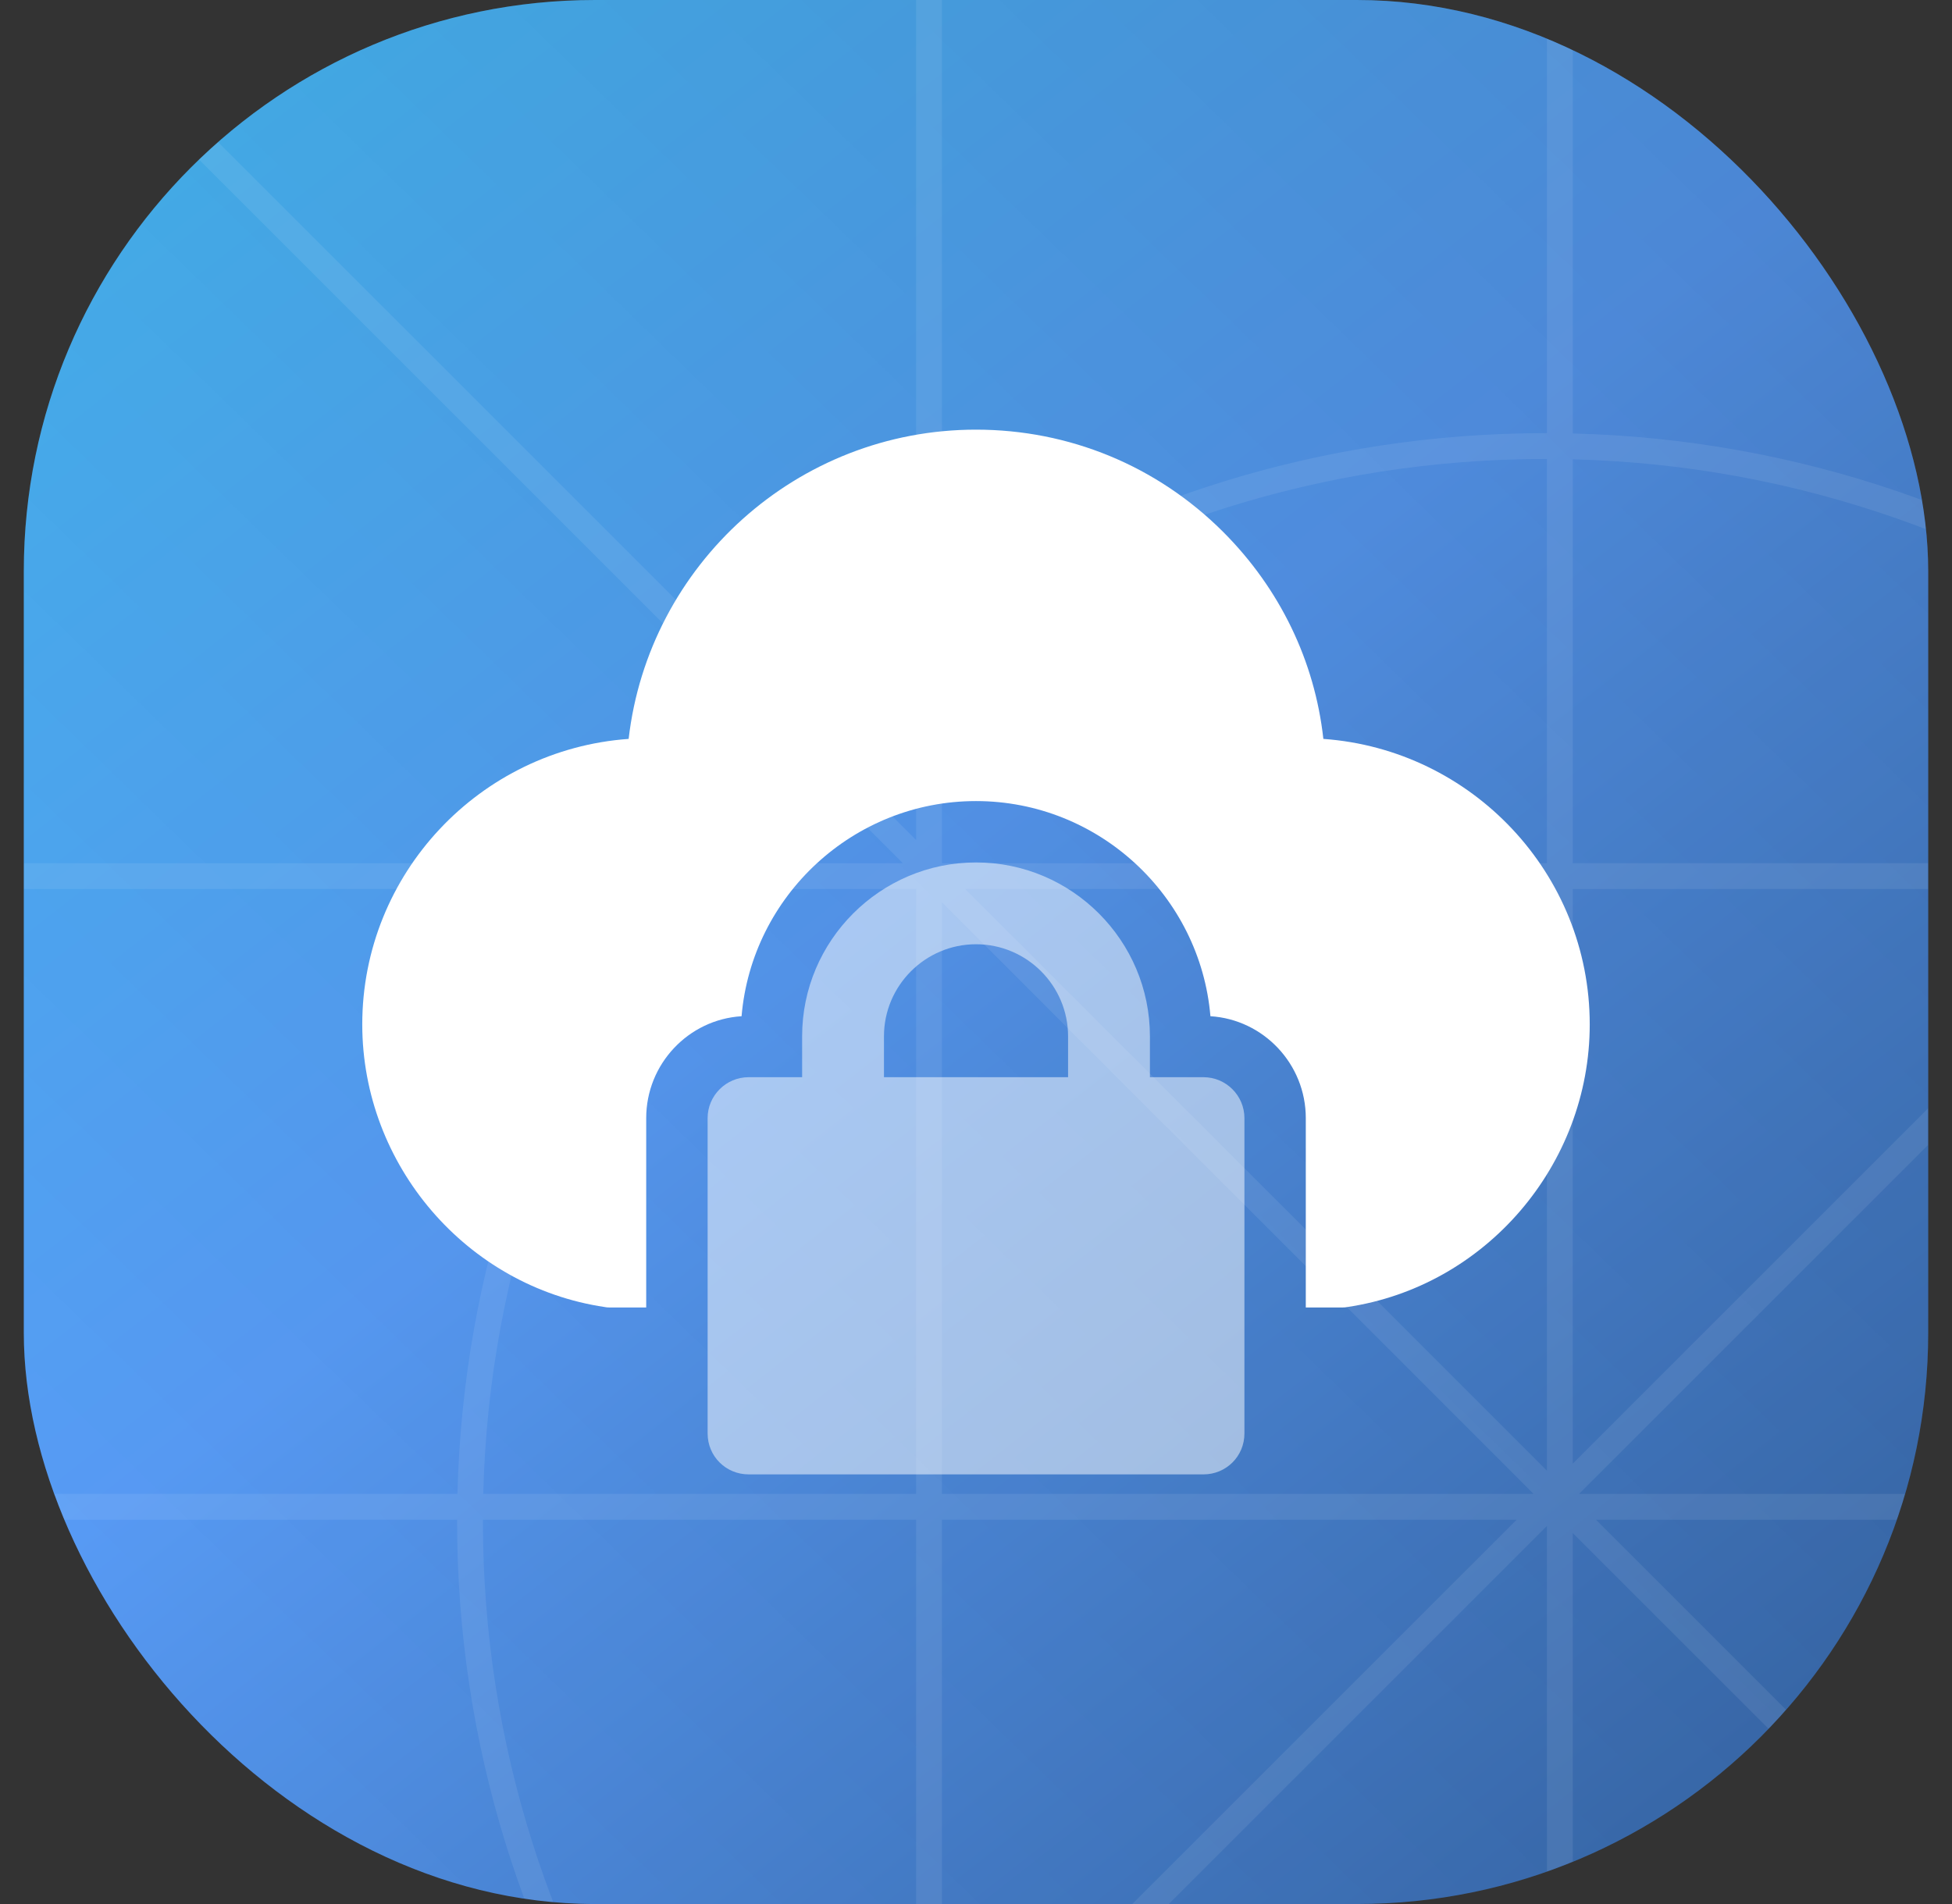
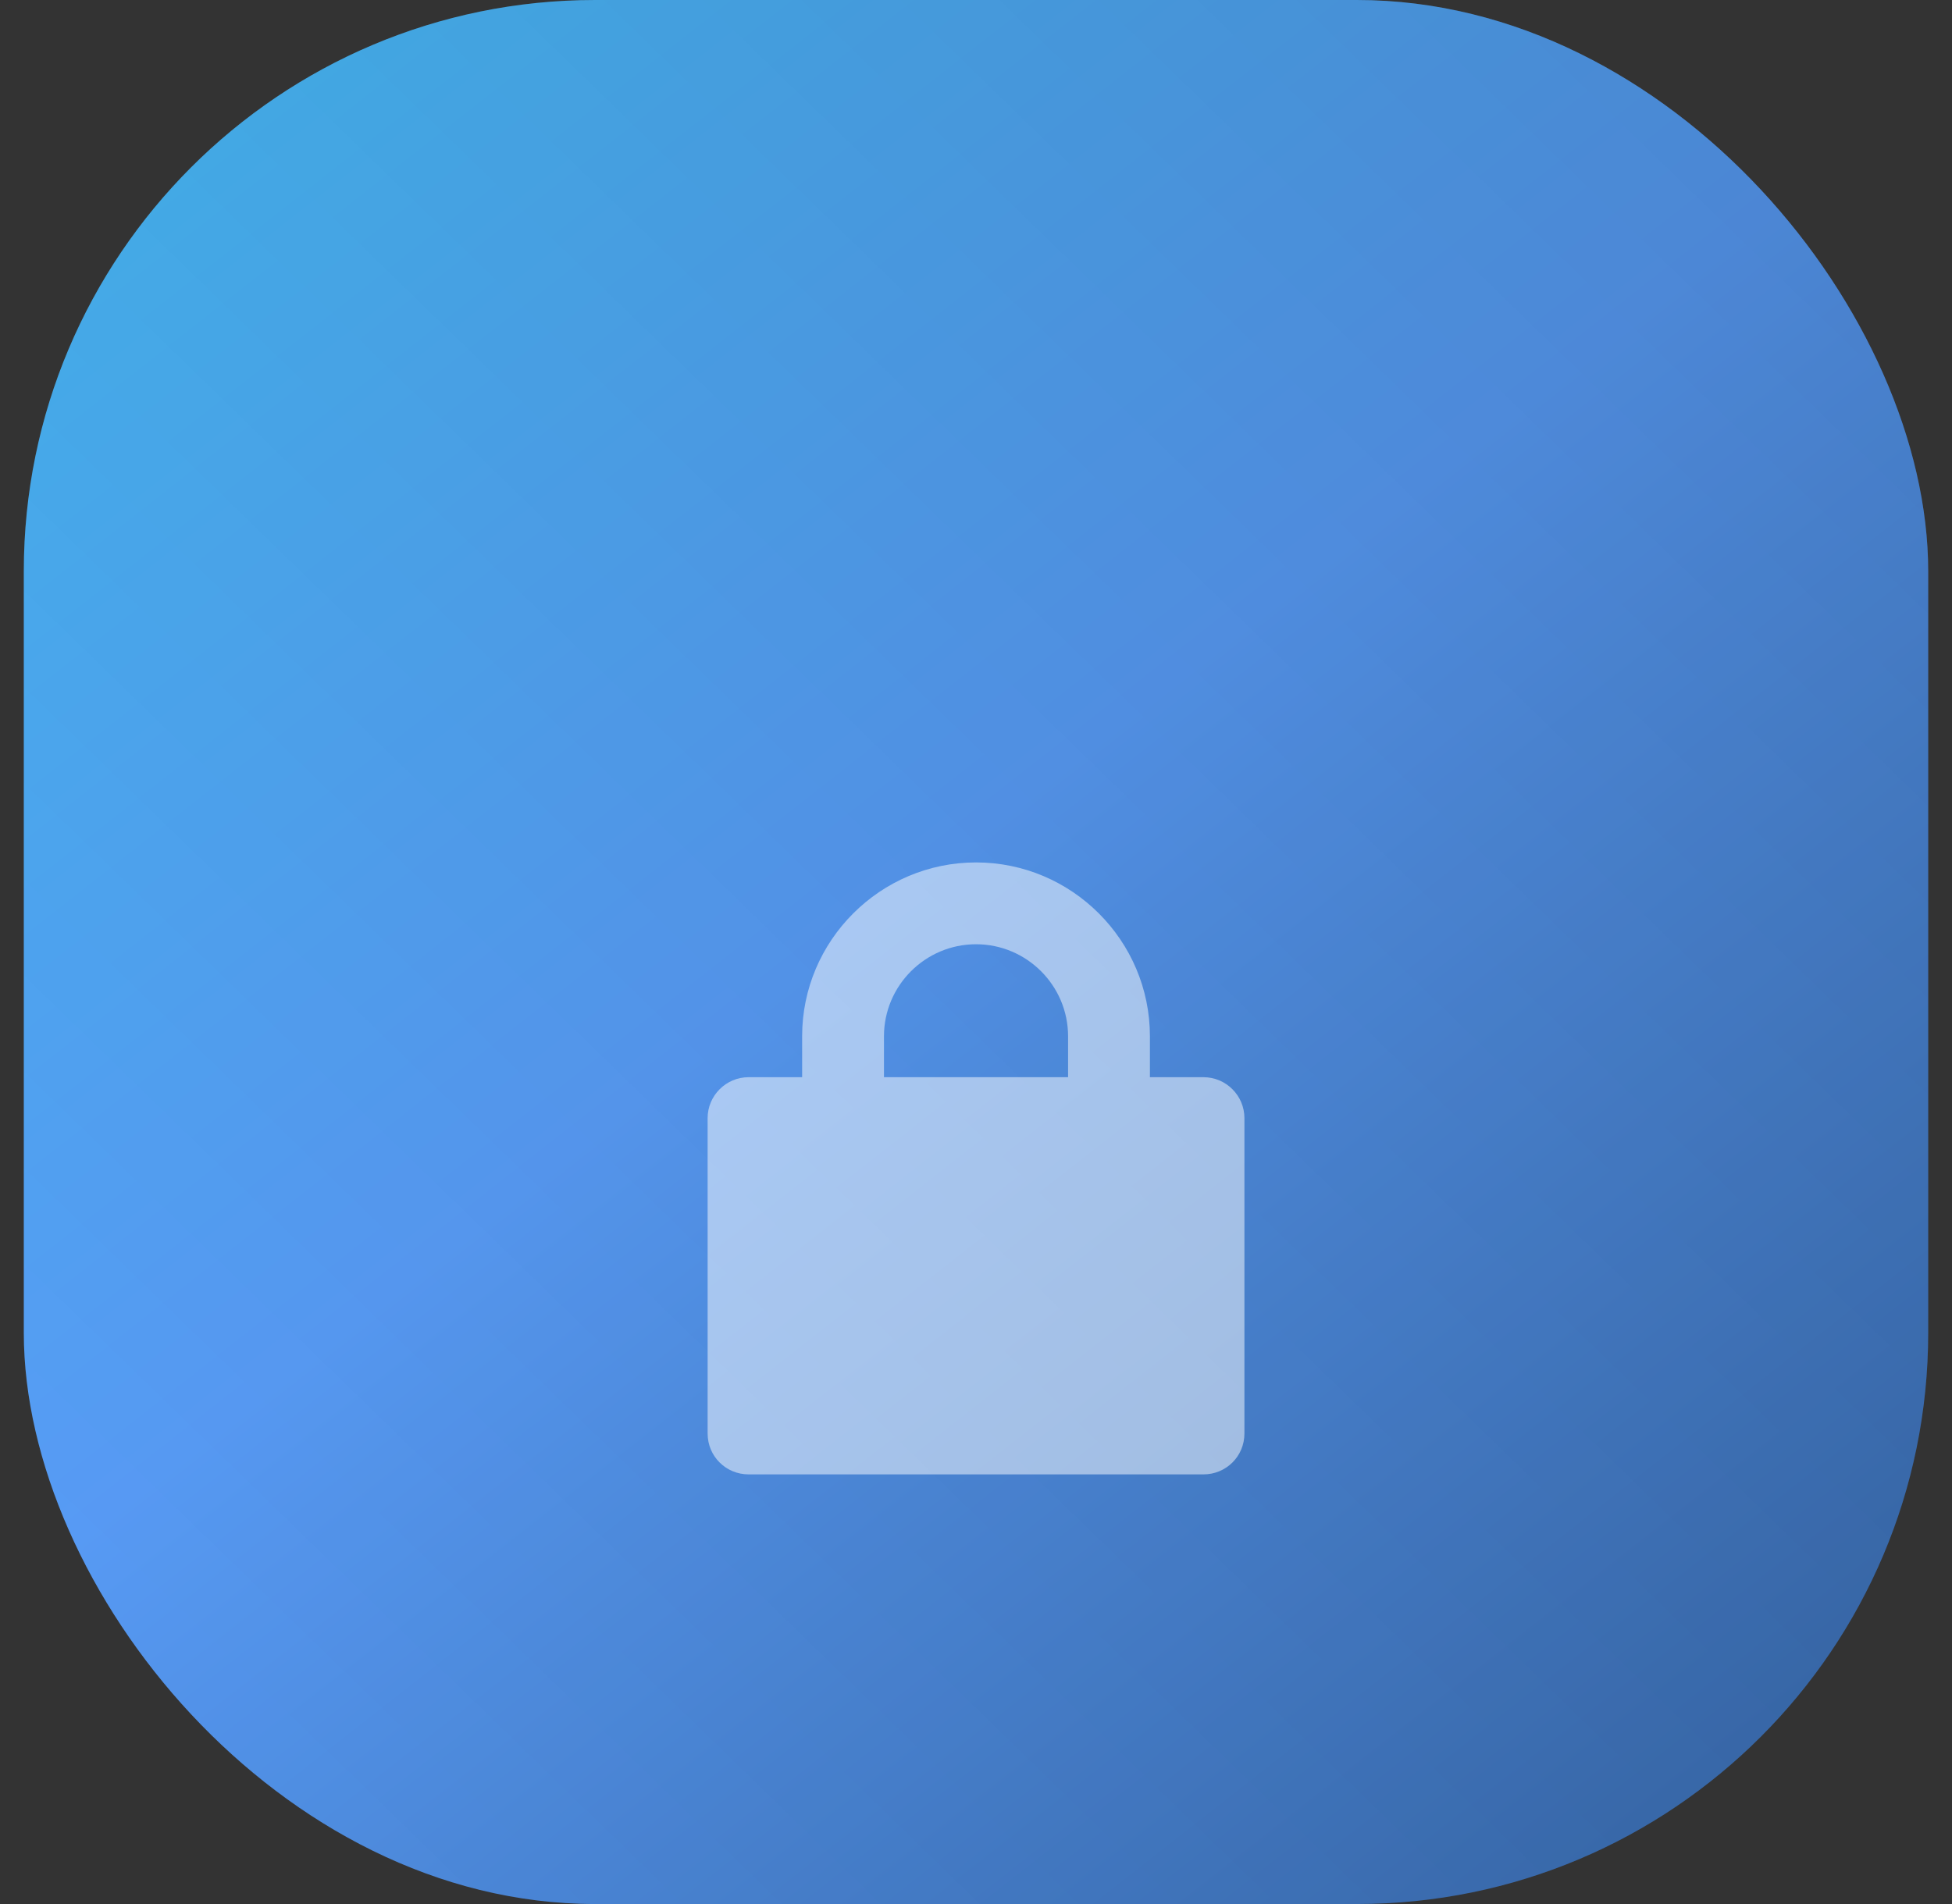
<svg xmlns="http://www.w3.org/2000/svg" width="41" height="40" viewBox="0 0 41 40" fill="none">
  <rect x="0" y="0" width="41" height="40" fill="#333333" stroke="none" />
  <g clip-path="url(#clip0_188_10042)">
    <rect x="0.5" width="40" height="40" rx="12" fill="url(#paint0_linear_188_10042)" />
    <rect opacity="0.2" x="-5.5" y="-6" width="53" height="53" rx="7" fill="url(#paint1_linear_188_10042)" />
    <g style="mix-blend-mode:overlay" opacity="0.2">
-       <path fill-rule="evenodd" clip-rule="evenodd" d="M18.607 45.175L16.365 47.418C15.688 46.713 15.056 45.964 14.476 45.175H18.607ZM19.242 44.541L19.149 44.633H14.089C11.6 41.033 10.143 36.666 10.143 31.959L10.143 31.926H19.242V44.541ZM19.242 45.307L16.745 47.804C17.523 48.576 18.358 49.291 19.242 49.942V45.307ZM15.981 47.801L3.642 60.14L4.026 60.524L16.362 48.188C17.253 49.072 18.216 49.882 19.242 50.611V64H19.784V50.984C23.412 53.406 27.771 54.817 32.459 54.817L32.492 54.817V64H33.034V54.81C37.767 54.693 42.143 53.138 45.741 50.565V64H46.283V50.165C47.171 49.49 48.007 48.752 48.786 47.957L60.959 60.13L61.342 59.747L49.161 47.566C49.863 46.815 50.515 46.016 51.112 45.175H64.501V44.633H51.485C53.906 41.006 55.318 36.647 55.318 31.959L55.318 31.926H64.501V31.384H55.311C55.194 26.651 53.639 22.275 51.065 18.676H64.501V18.134H50.665C50.056 17.334 49.396 16.574 48.688 15.861L60.959 3.59L60.576 3.207L48.302 15.481C47.664 14.867 46.989 14.289 46.283 13.752L46.283 -0.083H45.741L45.741 13.352C42.143 10.779 37.767 9.224 33.034 9.107L33.034 -0.083H32.492L32.492 9.1L32.459 9.1C27.771 9.1 23.412 10.512 19.784 12.933L19.784 -0.083H19.242L19.242 13.306C18.402 13.903 17.603 14.555 16.852 15.257L4.409 2.814L4.026 3.197L16.461 15.632C15.666 16.411 14.928 17.247 14.253 18.134H0.418V18.676H13.854C11.28 22.275 9.725 26.651 9.608 31.384H0.418V31.926H9.601L9.601 31.959C9.601 36.647 11.012 41.006 13.434 44.633H0.418V45.175H13.807C14.466 46.105 15.194 46.982 15.981 47.801ZM47.919 15.864C47.397 15.363 46.851 14.887 46.283 14.438V17.5L47.919 15.864ZM45.741 18.041L45.648 18.134H33.034V9.649C37.788 9.77 42.173 11.377 45.741 14.023V18.041ZM45.106 18.676L33.034 30.749V18.676H45.106ZM33.166 31.384L45.741 18.808V31.384H33.166ZM32.492 32.057V44.633L19.916 44.633L32.492 32.057ZM31.857 31.926L19.784 43.998V31.926L31.857 31.926ZM46.415 18.134L48.305 16.244C48.898 16.842 49.457 17.473 49.98 18.134H46.415ZM50.443 45.175C49.927 45.877 49.37 46.547 48.777 47.182L46.771 45.175H50.443ZM48.403 47.574L46.283 45.455V49.479C47.03 48.889 47.738 48.253 48.403 47.574ZM45.741 31.926V44.146L33.521 31.926H45.741ZM45.462 44.633L33.034 32.205V44.633H45.462ZM32.492 18.676V30.897L20.272 18.676L32.492 18.676ZM32.212 31.384L19.784 18.956V31.384L32.212 31.384ZM19.242 13.975V17.647L17.236 15.641C17.871 15.048 18.541 14.492 19.242 13.975ZM18.963 18.134L16.844 16.015C16.165 16.68 15.529 17.388 14.939 18.134H18.963ZM10.15 31.384H19.242V18.676H14.524C11.877 22.244 10.27 26.629 10.15 31.384ZM19.784 13.588V18.134L32.492 18.134V9.642L32.459 9.642C27.752 9.642 23.384 11.1 19.784 13.588ZM50.395 18.676H46.283V31.384H54.769C54.648 26.629 53.041 22.244 50.395 18.676ZM54.776 31.926H46.283V44.633H50.83C53.318 41.033 54.776 36.666 54.776 31.959L54.776 31.926ZM45.741 49.894V45.175H33.034V54.268C37.788 54.148 42.173 52.541 45.741 49.894ZM32.492 54.275V45.175L19.784 45.175V50.329C23.384 52.817 27.752 54.275 32.459 54.275L32.492 54.275Z" fill="white" fill-opacity="0.4" />
-     </g>
-     <path d="M12.706 27.459C12.748 27.468 12.791 27.468 12.834 27.468H13.573V23.489C13.573 22.355 14.459 21.418 15.576 21.349C15.791 18.823 17.922 16.829 20.5 16.829C23.078 16.829 25.209 18.823 25.424 21.349C26.541 21.418 27.427 22.355 27.427 23.489V27.468H28.166C28.209 27.468 28.252 27.468 28.294 27.459C31.199 27.03 33.391 24.477 33.391 21.521C33.391 18.35 30.916 15.746 27.796 15.523C27.616 13.89 26.885 12.369 25.691 11.174C24.298 9.782 22.451 9.026 20.5 9.026C16.736 9.026 13.625 11.87 13.204 15.523C10.084 15.746 7.609 18.35 7.609 21.521C7.609 24.477 9.801 27.03 12.706 27.459Z" fill="white" />
+       </g>
    <path opacity="0.5" d="M20.501 18.118C18.49 18.118 16.848 19.759 16.848 21.77V22.63H15.723C15.25 22.63 14.863 23.017 14.863 23.489V30.115C14.863 30.596 15.25 30.974 15.723 30.974H25.279C25.752 30.974 26.138 30.596 26.138 30.115V23.489C26.138 23.017 25.752 22.63 25.279 22.63H24.153V21.77C24.153 19.759 22.512 18.118 20.501 18.118ZM22.434 22.63H18.567V21.77C18.567 20.705 19.435 19.837 20.501 19.837C21.566 19.837 22.434 20.705 22.434 21.77V22.63Z" fill="white" />
  </g>
  <defs>
    <linearGradient id="paint0_linear_188_10042" x1="3.312" y1="0.938" x2="33.938" y2="40" gradientUnits="userSpaceOnUse">
      <stop stop-color="#49BFFF" />
      <stop offset="0.476" stop-color="#5BA1FF" />
      <stop offset="1" stop-color="#3D71B8" />
    </linearGradient>
    <linearGradient id="paint1_linear_188_10042" x1="46" y1="-5" x2="-5.5" y2="48" gradientUnits="userSpaceOnUse">
      <stop />
      <stop offset="1" stop-opacity="0" />
    </linearGradient>
    <clipPath id="clip0_188_10042">
      <rect x="0.5" width="40" height="40" rx="12" fill="white" />
    </clipPath>
  </defs>
</svg>